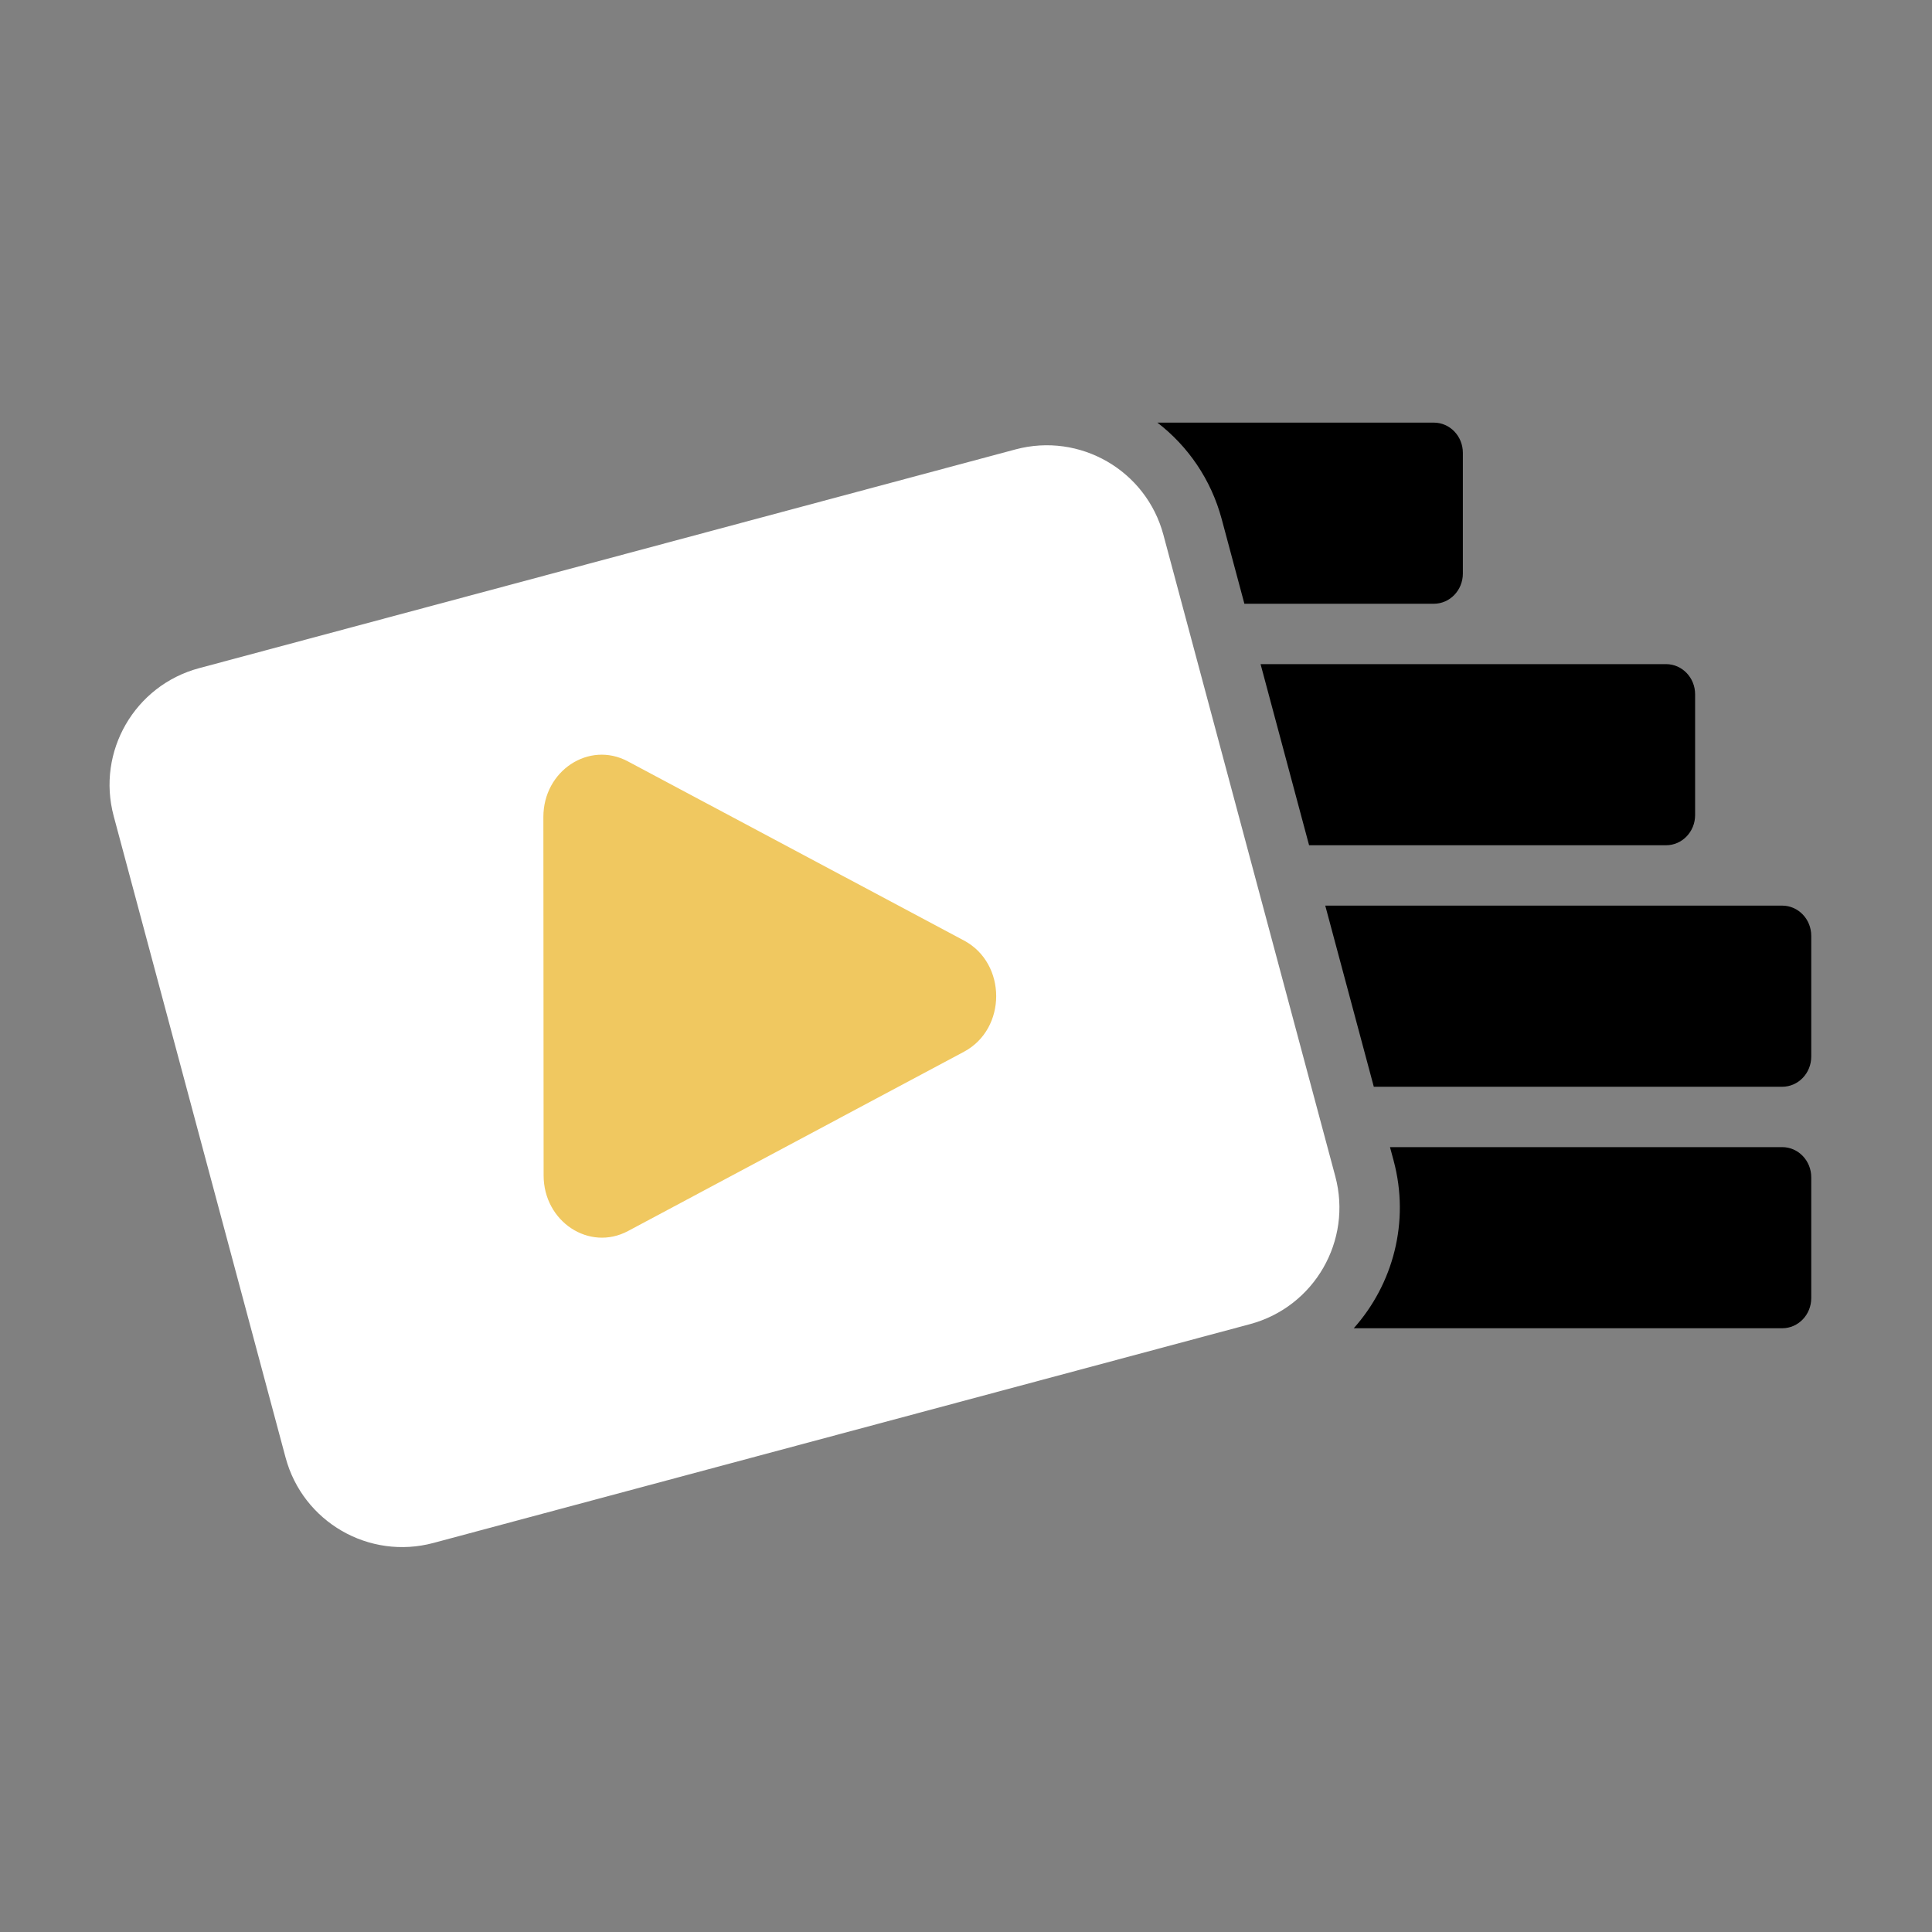
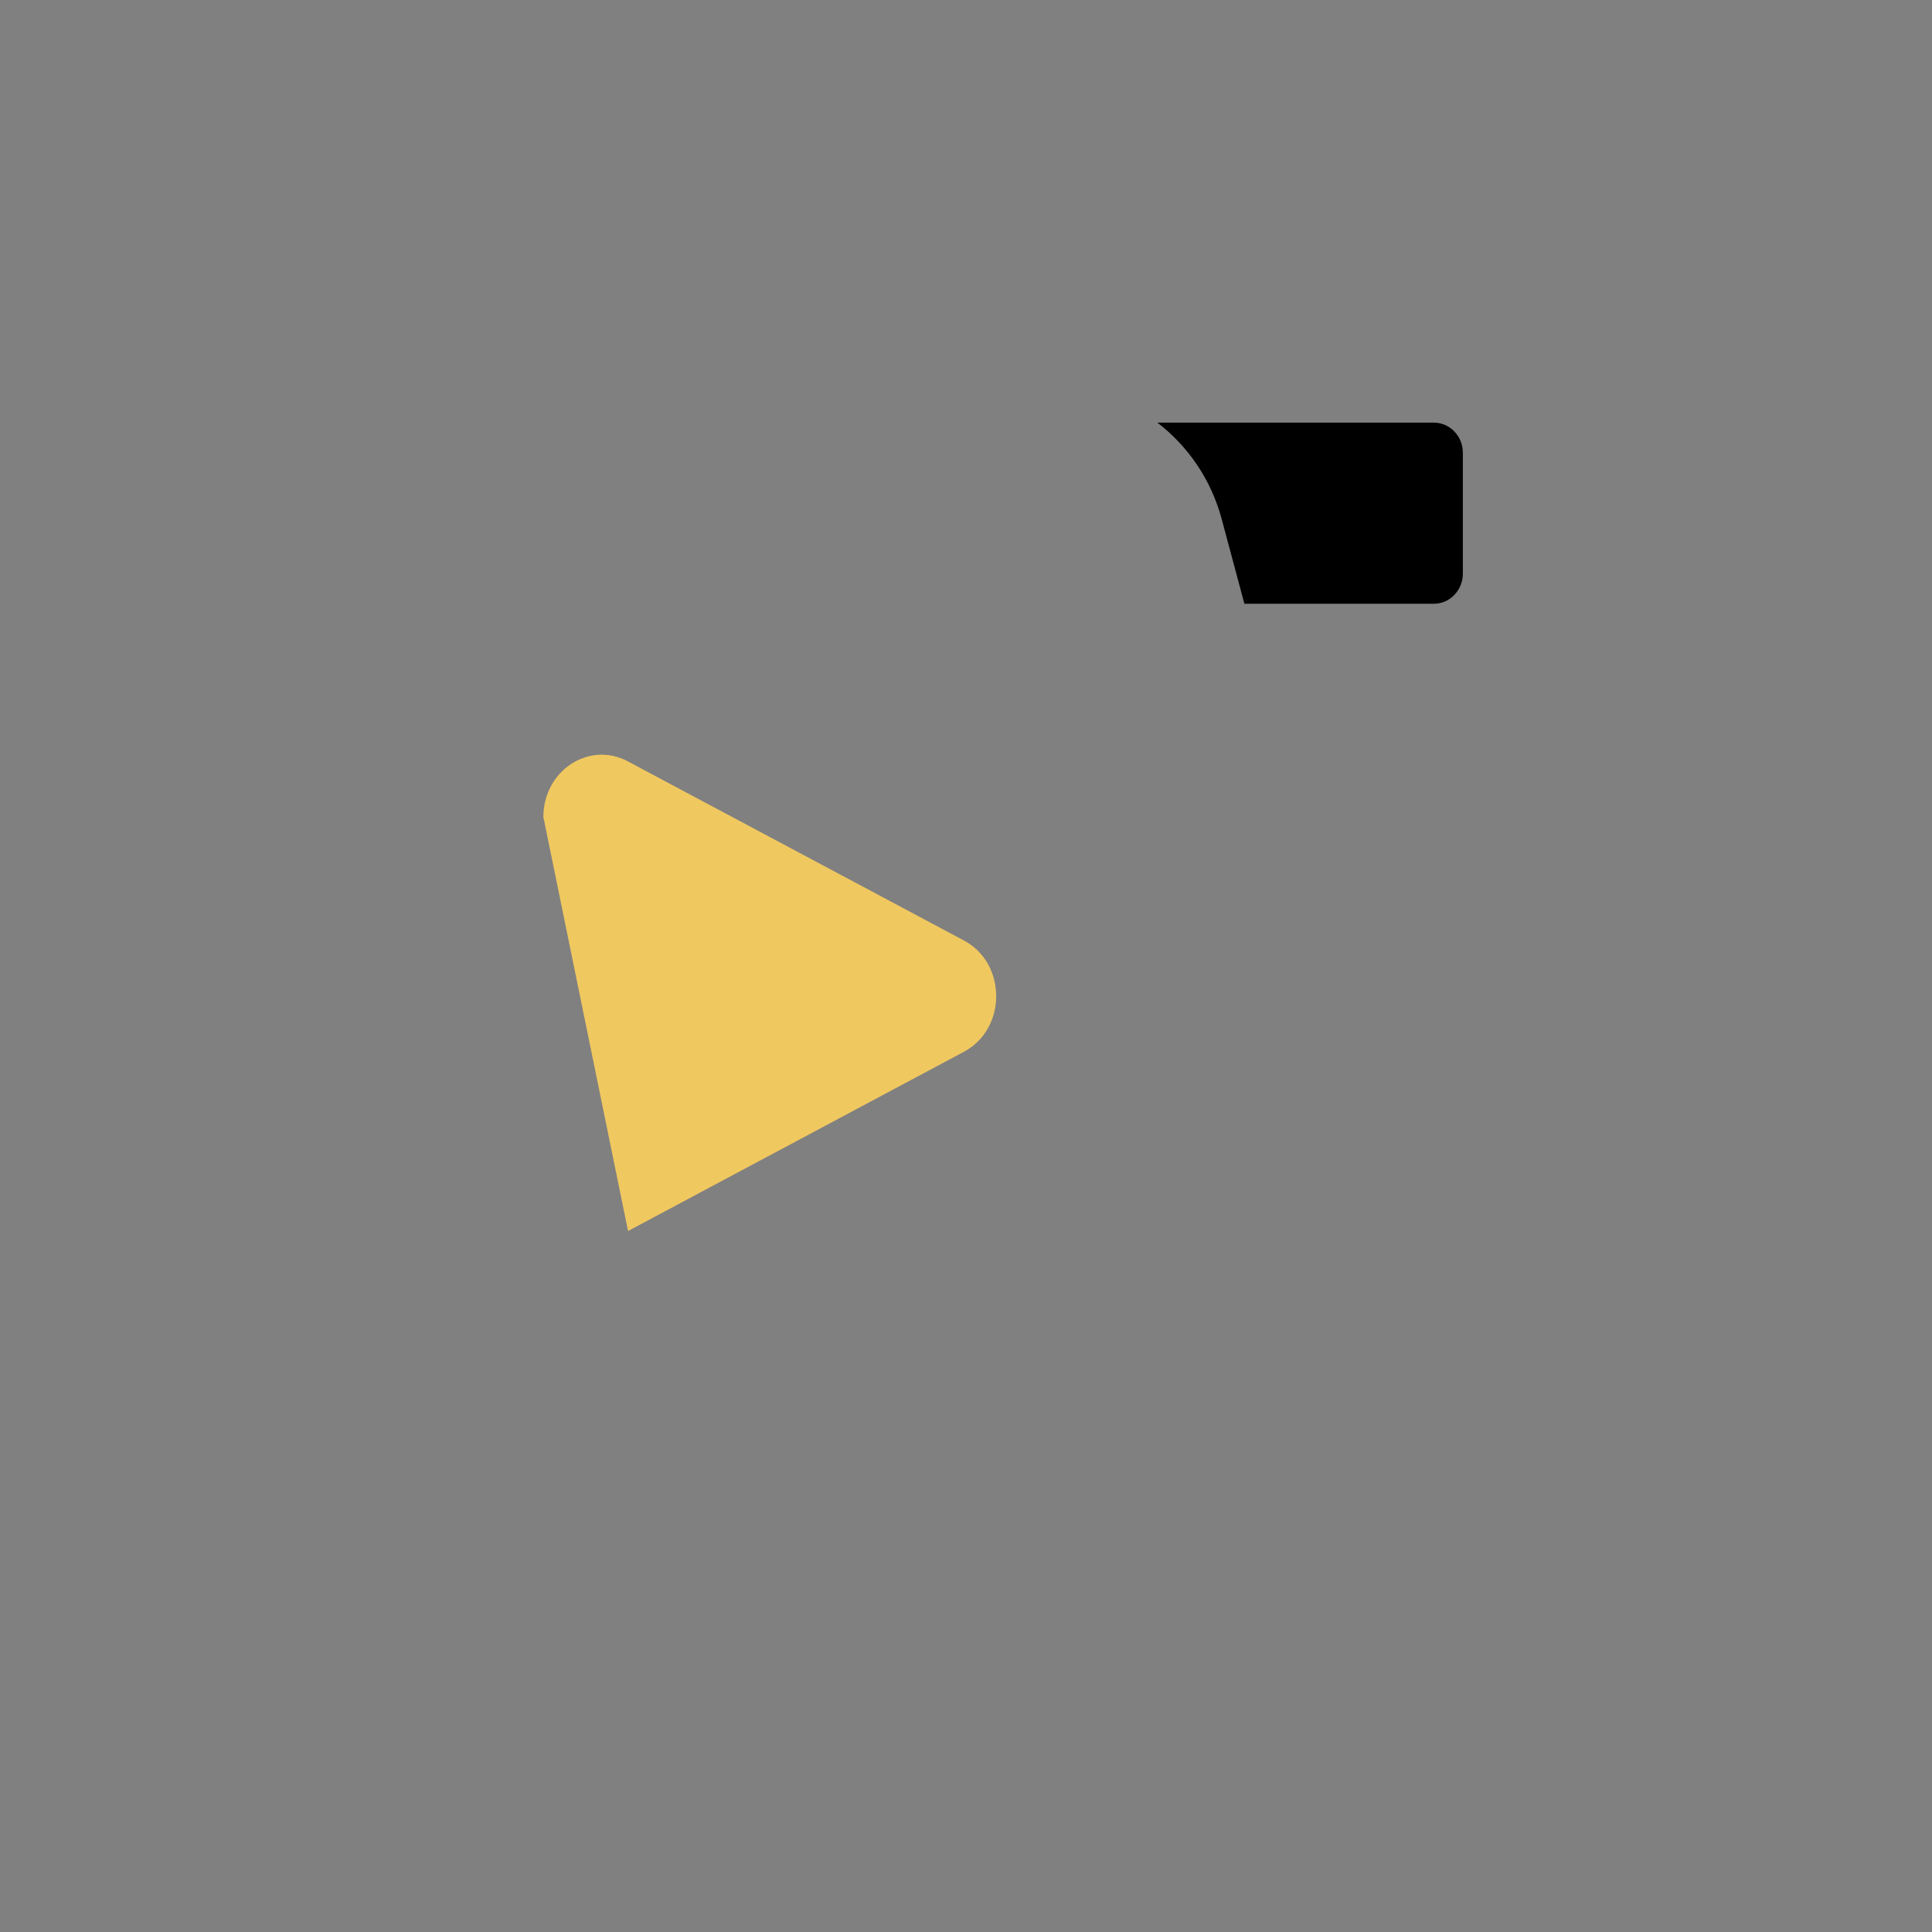
<svg xmlns="http://www.w3.org/2000/svg" width="64" height="64" viewBox="0 0 64 64" fill="none">
  <rect x="0" y="0" width="64" height="64" fill="#808080" stroke="none" />
-   <path d="M44.845 44H59.038C59.57 44 60 43.552 60 43V39C60 38.448 59.57 38 59.038 38H46.045L46.166 38.449C46.709 40.477 46.145 42.542 44.845 44Z" fill="black" />
-   <path d="M45.509 36H59.038C59.569 36 60 35.552 60 35V31C60 30.448 59.569 30 59.038 30H43.901L45.509 36Z" fill="black" />
-   <path d="M43.365 28H55.191C55.722 28 56.153 27.552 56.153 27V23C56.153 22.448 55.722 22 55.191 22H41.758L43.365 28Z" fill="black" />
  <path d="M41.222 20H47.498C48.029 20 48.459 19.552 48.459 19V15C48.459 14.448 48.029 14 47.498 14H38.34C39.347 14.775 40.117 15.876 40.471 17.198L41.222 20Z" fill="black" />
-   <path d="M3.766 27.033C3.194 24.899 4.461 22.706 6.595 22.134L33.641 14.887C35.774 14.316 37.968 15.582 38.539 17.716L44.233 38.966C44.805 41.1 43.539 43.293 41.405 43.865L14.359 51.112C12.225 51.684 10.032 50.417 9.46 48.283L3.766 27.033Z" fill="white" />
-   <path d="M31.932 31.155C33.356 31.914 33.356 34.081 31.933 34.84L20.805 40.779C19.521 41.465 18.009 40.47 18.008 38.938L18 27.064C17.999 25.532 19.511 24.535 20.796 25.22L31.932 31.155Z" fill="#F0C860" />
+   <path d="M31.932 31.155C33.356 31.914 33.356 34.081 31.933 34.84L20.805 40.779L18 27.064C17.999 25.532 19.511 24.535 20.796 25.22L31.932 31.155Z" fill="#F0C860" />
</svg>